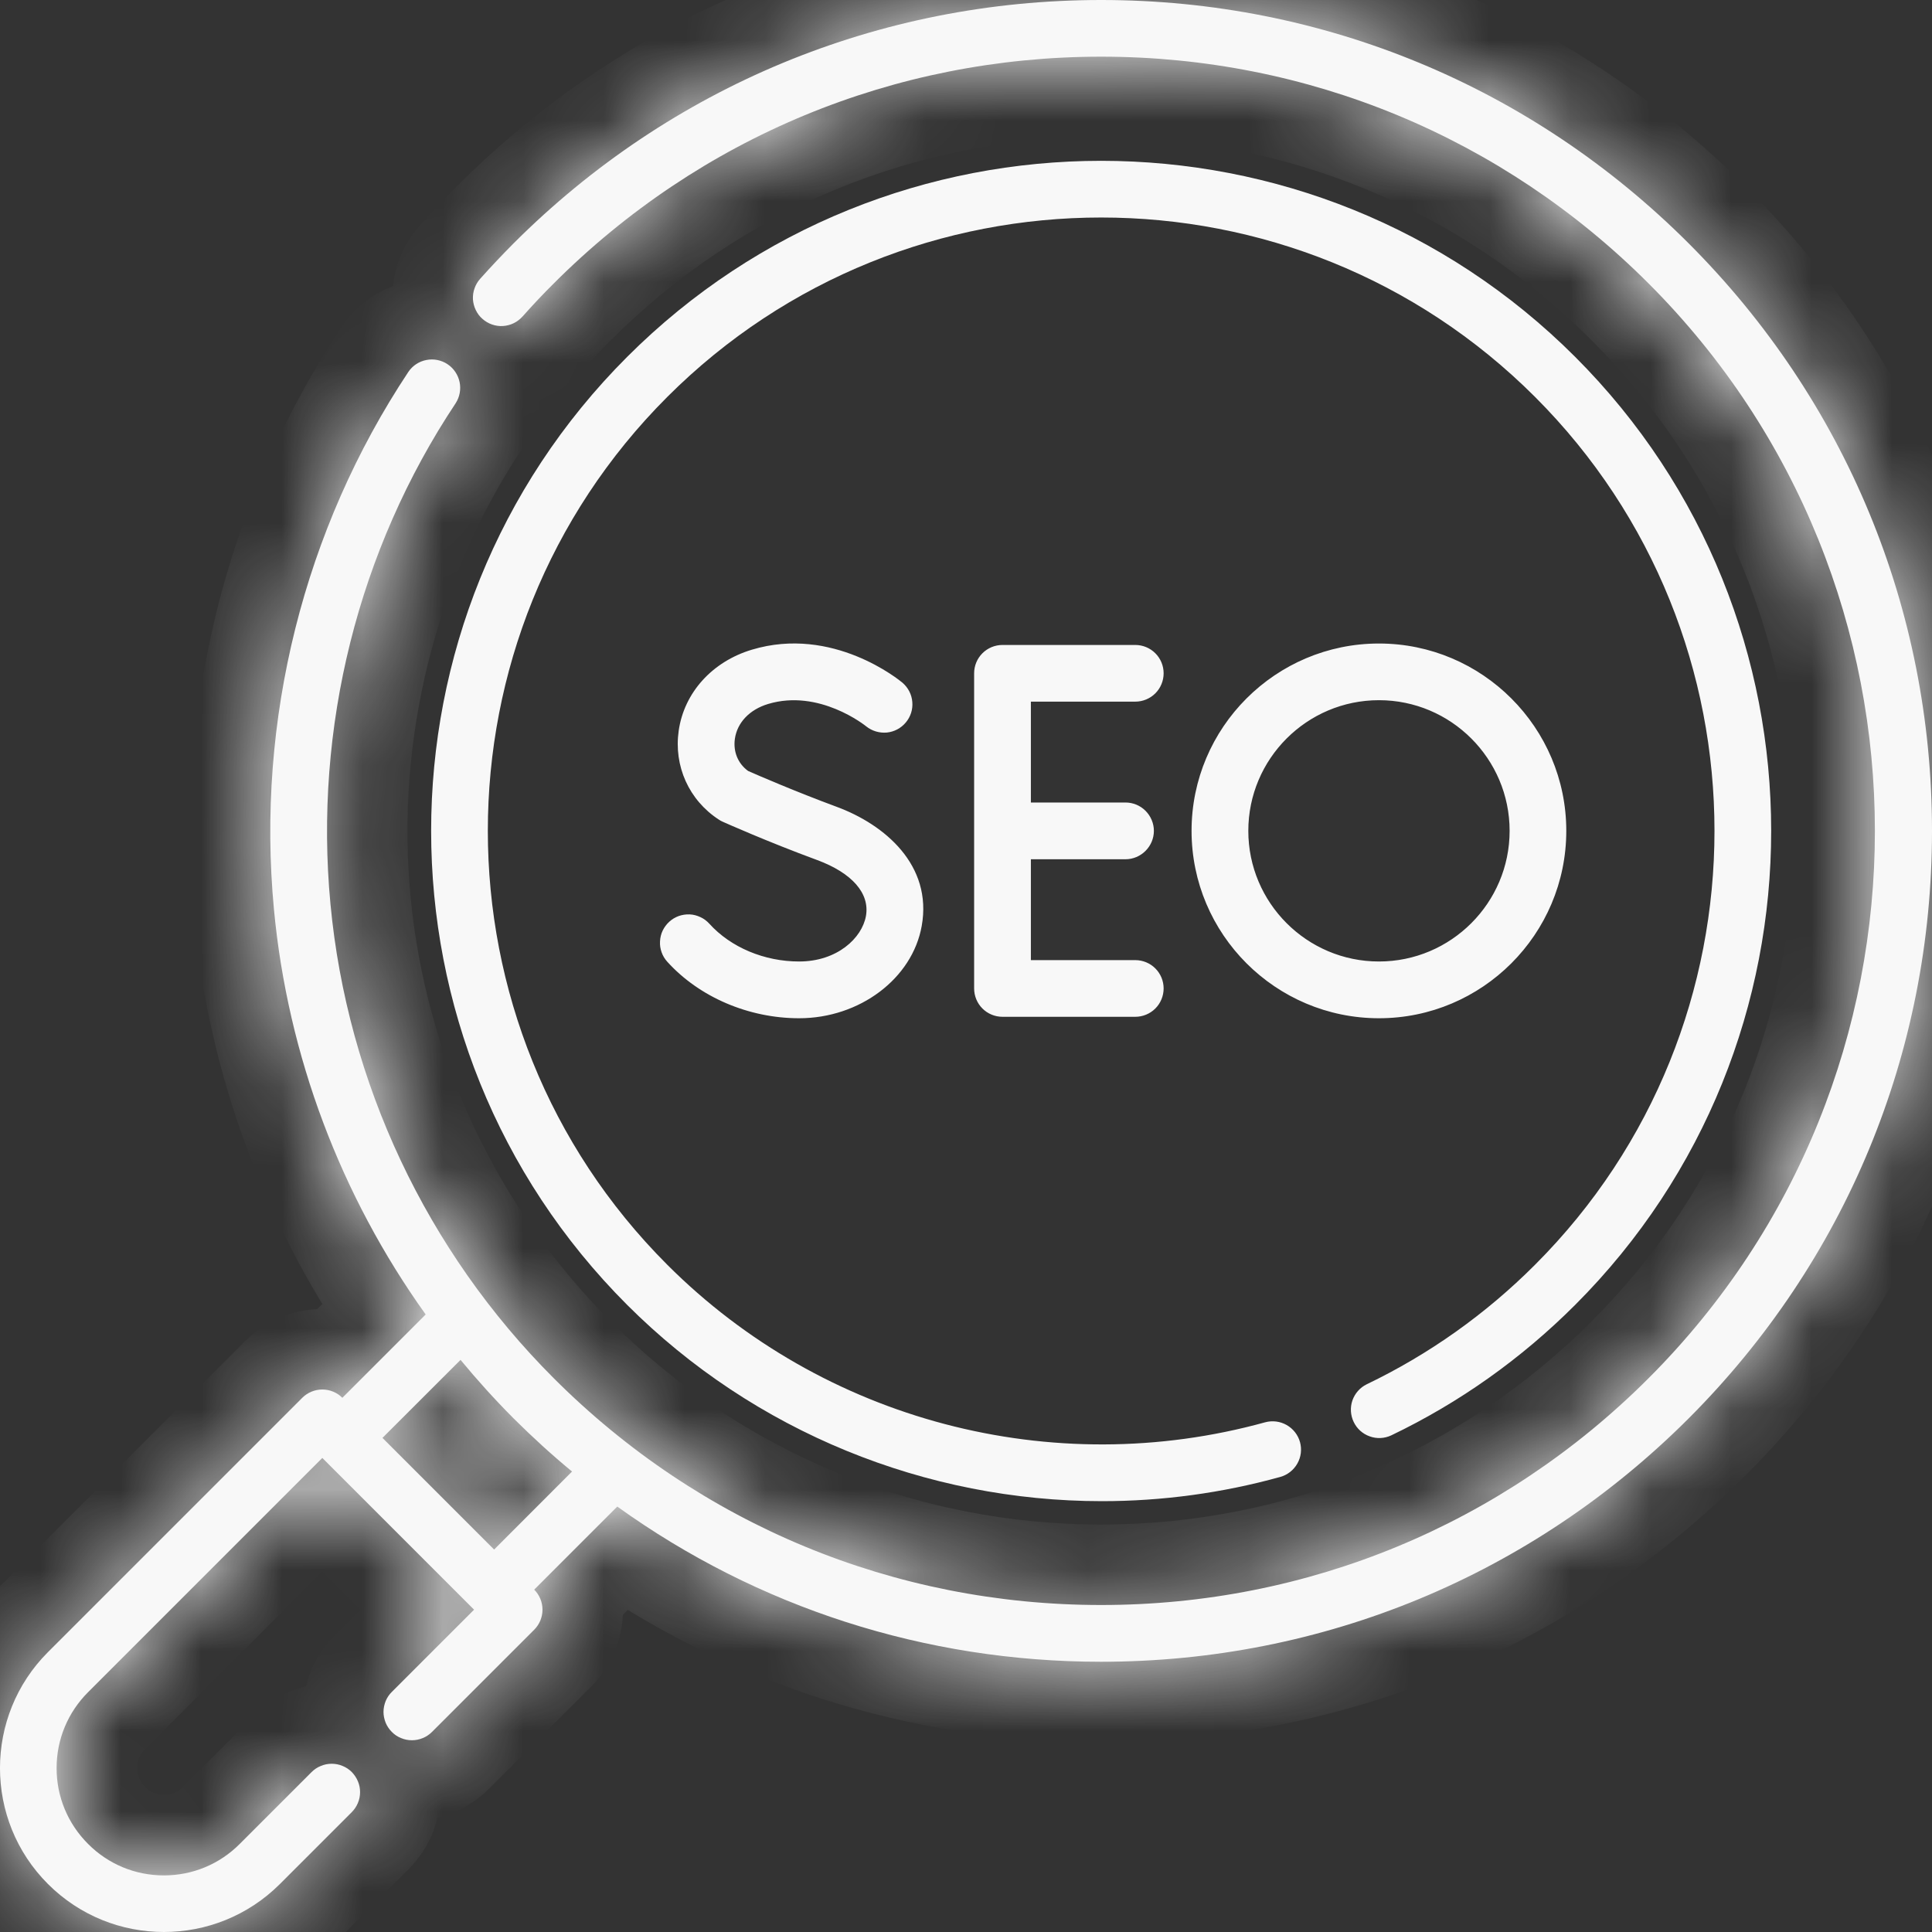
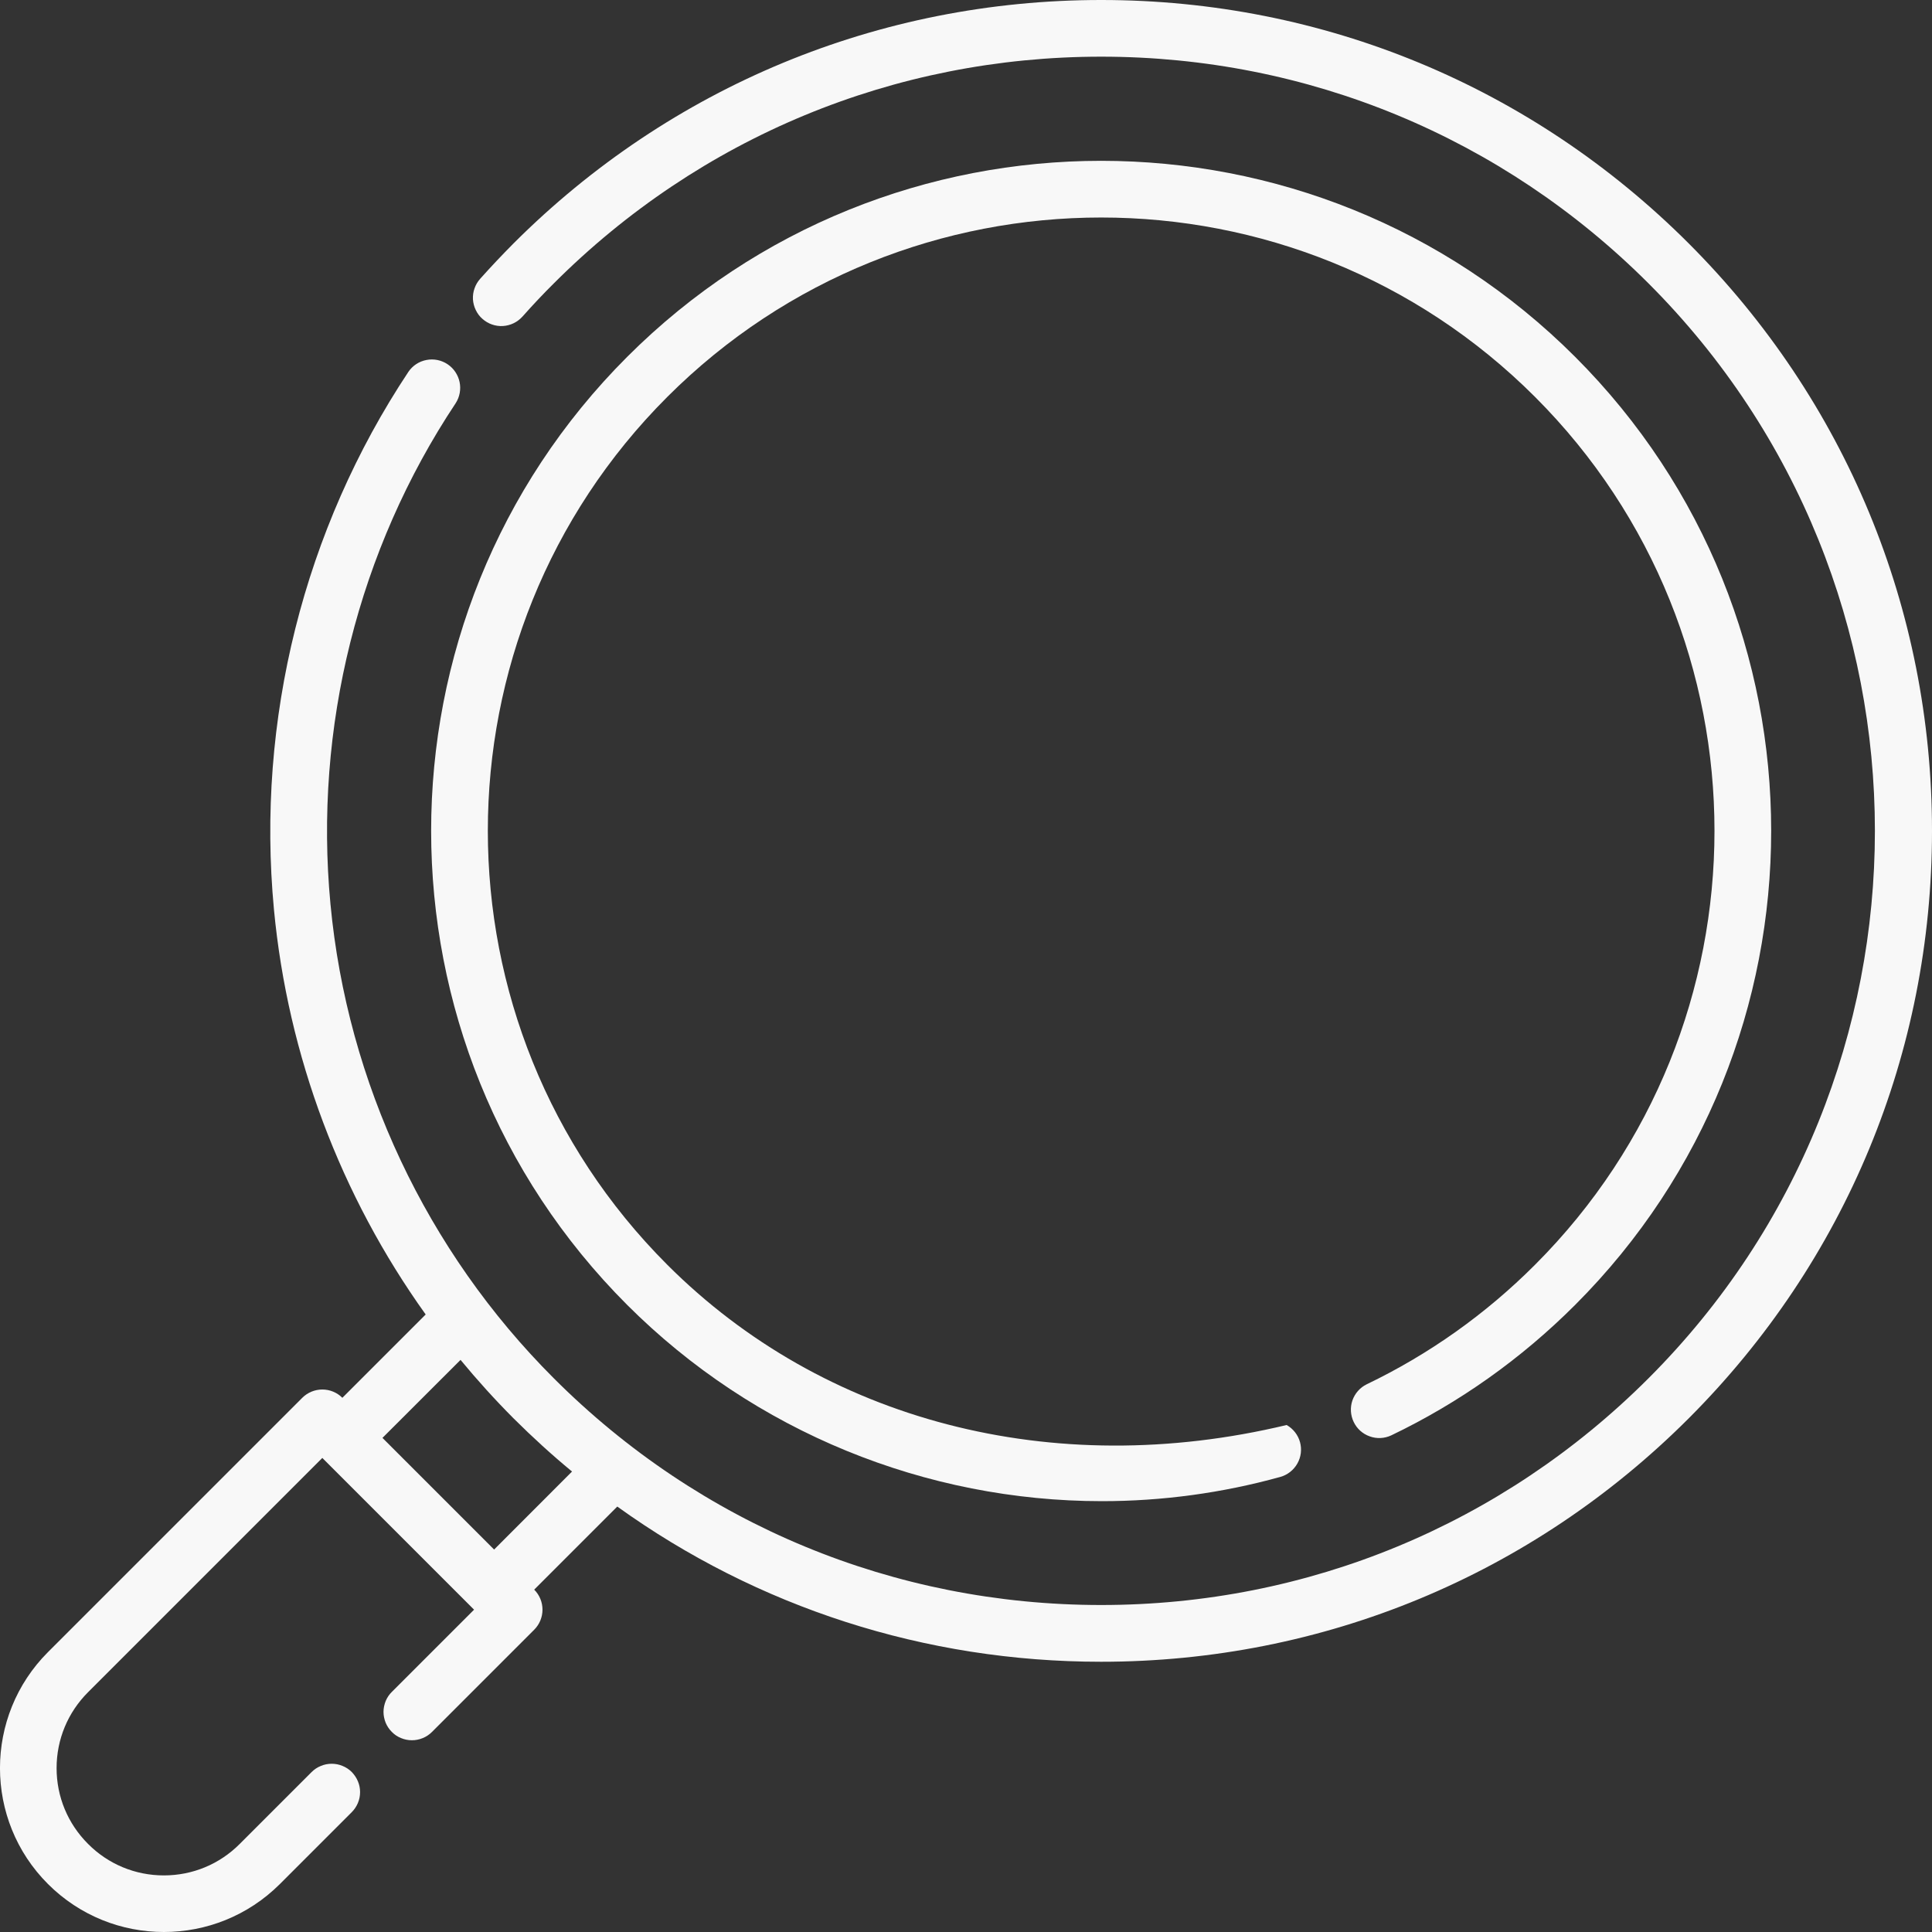
<svg xmlns="http://www.w3.org/2000/svg" width="24" height="24" viewBox="0 0 24 24" fill="none">
  <rect x="0" y="0" width="24" height="24" fill="#333333" stroke="none" />
  <mask id="path-1-inside-1_27726_15241" fill="white">
    <path d="M20.977 3.023C19.027 1.074 16.436 0 13.679 0C10.922 0 8.33 1.074 6.38 3.023C6.238 3.166 6.099 3.313 5.965 3.463C5.934 3.498 5.91 3.538 5.895 3.582C5.879 3.625 5.873 3.672 5.875 3.718C5.878 3.764 5.89 3.81 5.91 3.851C5.93 3.893 5.958 3.931 5.993 3.961C6.028 3.992 6.068 4.016 6.112 4.031C6.155 4.046 6.202 4.053 6.248 4.05C6.294 4.047 6.34 4.035 6.381 4.015C6.423 3.995 6.46 3.966 6.491 3.932C6.616 3.791 6.745 3.654 6.879 3.521C8.695 1.705 11.11 0.704 13.679 0.704C16.247 0.704 18.662 1.705 20.479 3.521C24.228 7.271 24.228 13.372 20.479 17.121C18.662 18.938 16.247 19.938 13.679 19.938C11.11 19.938 8.695 18.938 6.879 17.121C5.299 15.542 4.314 13.45 4.105 11.23C3.898 9.04 4.45 6.83 5.661 5.008C5.711 4.93 5.728 4.836 5.709 4.745C5.69 4.655 5.636 4.575 5.559 4.524C5.482 4.473 5.388 4.454 5.297 4.472C5.206 4.489 5.126 4.542 5.074 4.618C3.775 6.574 3.181 8.946 3.403 11.297C3.575 13.116 4.232 14.854 5.288 16.329L4.253 17.364C4.187 17.298 4.098 17.261 4.004 17.261C3.911 17.261 3.821 17.298 3.755 17.364L0.596 20.523C-0.199 21.318 -0.199 22.61 0.596 23.404C0.993 23.801 1.514 24 2.036 24C2.558 24 3.079 23.801 3.477 23.404L4.37 22.511C4.402 22.479 4.428 22.44 4.446 22.397C4.464 22.354 4.473 22.309 4.473 22.262C4.473 22.216 4.464 22.17 4.446 22.128C4.428 22.085 4.402 22.046 4.37 22.013C4.337 21.98 4.298 21.954 4.255 21.937C4.213 21.919 4.167 21.91 4.12 21.91C4.074 21.91 4.028 21.919 3.986 21.937C3.943 21.954 3.904 21.98 3.871 22.013L2.978 22.906C2.727 23.158 2.392 23.297 2.036 23.297C1.68 23.297 1.345 23.158 1.094 22.906C0.842 22.654 0.703 22.32 0.703 21.964C0.703 21.608 0.842 21.273 1.094 21.021L4.004 18.111L5.889 19.996L4.868 21.017C4.835 21.049 4.809 21.088 4.791 21.131C4.774 21.174 4.764 21.22 4.764 21.266C4.764 21.312 4.774 21.358 4.791 21.401C4.809 21.444 4.835 21.482 4.868 21.515C4.9 21.548 4.939 21.574 4.982 21.591C5.025 21.609 5.07 21.618 5.117 21.618C5.163 21.618 5.209 21.609 5.252 21.591C5.294 21.574 5.333 21.548 5.366 21.515L6.636 20.245C6.702 20.179 6.739 20.089 6.739 19.996C6.739 19.902 6.702 19.813 6.636 19.747L7.668 18.715C9.409 19.967 11.492 20.643 13.678 20.643C16.436 20.643 19.027 19.569 20.977 17.62C22.926 15.67 24 13.078 24 10.321C24 7.564 22.926 4.973 20.977 3.023ZM6.138 19.249L4.751 17.862L5.721 16.893C5.929 17.145 6.149 17.388 6.38 17.62C6.612 17.851 6.854 18.072 7.106 18.28L6.138 19.249Z" />
  </mask>
  <path d="M20.977 3.023C19.027 1.074 16.436 0 13.679 0C10.922 0 8.33 1.074 6.38 3.023C6.238 3.166 6.099 3.313 5.965 3.463C5.934 3.498 5.91 3.538 5.895 3.582C5.879 3.625 5.873 3.672 5.875 3.718C5.878 3.764 5.89 3.81 5.91 3.851C5.93 3.893 5.958 3.931 5.993 3.961C6.028 3.992 6.068 4.016 6.112 4.031C6.155 4.046 6.202 4.053 6.248 4.05C6.294 4.047 6.34 4.035 6.381 4.015C6.423 3.995 6.46 3.966 6.491 3.932C6.616 3.791 6.745 3.654 6.879 3.521C8.695 1.705 11.11 0.704 13.679 0.704C16.247 0.704 18.662 1.705 20.479 3.521C24.228 7.271 24.228 13.372 20.479 17.121C18.662 18.938 16.247 19.938 13.679 19.938C11.11 19.938 8.695 18.938 6.879 17.121C5.299 15.542 4.314 13.45 4.105 11.23C3.898 9.04 4.45 6.83 5.661 5.008C5.711 4.93 5.728 4.836 5.709 4.745C5.69 4.655 5.636 4.575 5.559 4.524C5.482 4.473 5.388 4.454 5.297 4.472C5.206 4.489 5.126 4.542 5.074 4.618C3.775 6.574 3.181 8.946 3.403 11.297C3.575 13.116 4.232 14.854 5.288 16.329L4.253 17.364C4.187 17.298 4.098 17.261 4.004 17.261C3.911 17.261 3.821 17.298 3.755 17.364L0.596 20.523C-0.199 21.318 -0.199 22.61 0.596 23.404C0.993 23.801 1.514 24 2.036 24C2.558 24 3.079 23.801 3.477 23.404L4.37 22.511C4.402 22.479 4.428 22.44 4.446 22.397C4.464 22.354 4.473 22.309 4.473 22.262C4.473 22.216 4.464 22.17 4.446 22.128C4.428 22.085 4.402 22.046 4.37 22.013C4.337 21.98 4.298 21.954 4.255 21.937C4.213 21.919 4.167 21.91 4.12 21.91C4.074 21.91 4.028 21.919 3.986 21.937C3.943 21.954 3.904 21.98 3.871 22.013L2.978 22.906C2.727 23.158 2.392 23.297 2.036 23.297C1.68 23.297 1.345 23.158 1.094 22.906C0.842 22.654 0.703 22.32 0.703 21.964C0.703 21.608 0.842 21.273 1.094 21.021L4.004 18.111L5.889 19.996L4.868 21.017C4.835 21.049 4.809 21.088 4.791 21.131C4.774 21.174 4.764 21.22 4.764 21.266C4.764 21.312 4.774 21.358 4.791 21.401C4.809 21.444 4.835 21.482 4.868 21.515C4.9 21.548 4.939 21.574 4.982 21.591C5.025 21.609 5.07 21.618 5.117 21.618C5.163 21.618 5.209 21.609 5.252 21.591C5.294 21.574 5.333 21.548 5.366 21.515L6.636 20.245C6.702 20.179 6.739 20.089 6.739 19.996C6.739 19.902 6.702 19.813 6.636 19.747L7.668 18.715C9.409 19.967 11.492 20.643 13.678 20.643C16.436 20.643 19.027 19.569 20.977 17.62C22.926 15.67 24 13.078 24 10.321C24 7.564 22.926 4.973 20.977 3.023ZM6.138 19.249L4.751 17.862L5.721 16.893C5.929 17.145 6.149 17.388 6.38 17.62C6.612 17.851 6.854 18.072 7.106 18.28L6.138 19.249Z" fill="#F8F8F8" />
-   <path d="M20.977 3.023L21.684 2.316L21.684 2.316L20.977 3.023ZM6.38 3.023L5.673 2.316L5.673 2.316L6.38 3.023ZM5.965 3.463L6.709 4.131L6.712 4.128L5.965 3.463ZM6.491 3.932L5.744 3.266L5.742 3.269L6.491 3.932ZM6.879 3.521L6.171 2.814L6.171 2.814L6.879 3.521ZM20.479 3.521L19.772 4.228L19.772 4.228L20.479 3.521ZM6.879 17.121L7.586 16.414L7.586 16.414L6.879 17.121ZM4.105 11.23L5.1 11.137L5.1 11.137L4.105 11.23ZM5.661 5.008L6.494 5.561L6.498 5.555L6.502 5.548L5.661 5.008ZM5.074 4.618L4.25 4.052L4.245 4.058L4.241 4.065L5.074 4.618ZM3.403 11.297L4.399 11.203L4.399 11.203L3.403 11.297ZM5.288 16.329L5.995 17.036L6.594 16.437L6.101 15.748L5.288 16.329ZM4.253 17.364L3.546 18.071L4.254 18.777L4.96 18.071L4.253 17.364ZM3.755 17.364L3.048 16.657L3.048 16.657L3.755 17.364ZM0.596 20.523L1.303 21.23L1.303 21.23L0.596 20.523ZM0.596 23.404L1.303 22.697L1.303 22.697L0.596 23.404ZM3.477 23.404L2.77 22.697H2.77L3.477 23.404ZM4.37 22.511L5.077 23.218H5.077L4.37 22.511ZM4.12 21.91V20.91V21.91ZM3.871 22.013L3.164 21.306L3.164 21.306L3.871 22.013ZM2.978 22.906L3.686 23.613H3.686L2.978 22.906ZM1.094 21.021L1.801 21.729L1.094 21.021ZM4.004 18.111L4.711 17.404L4.004 16.697L3.297 17.404L4.004 18.111ZM5.889 19.996L6.596 20.703L7.303 19.996L6.596 19.289L5.889 19.996ZM4.868 21.017L5.575 21.724L5.575 21.724L4.868 21.017ZM5.117 21.618V22.618V21.618ZM5.366 21.515L6.073 22.222L5.366 21.515ZM6.636 20.245L5.929 19.538L5.929 19.538L6.636 20.245ZM6.636 19.747L5.929 19.04L5.222 19.747L5.929 20.454L6.636 19.747ZM7.668 18.715L8.252 17.903L7.562 17.406L6.961 18.007L7.668 18.715ZM6.138 19.249L5.431 19.956L6.138 20.663L6.845 19.956L6.138 19.249ZM4.751 17.862L4.044 17.155L3.337 17.862L4.044 18.569L4.751 17.862ZM5.721 16.893L6.492 16.257L5.792 15.407L5.013 16.186L5.721 16.893ZM6.38 17.62L5.673 18.326L5.673 18.327L6.38 17.62ZM7.106 18.28L7.813 18.987L8.59 18.211L7.744 17.51L7.106 18.28ZM20.977 3.023L21.684 2.316C19.547 0.179 16.701 -1 13.679 -1V0V1C16.17 1 18.508 1.968 20.27 3.73L20.977 3.023ZM13.679 0V-1C10.656 -1 7.81 0.179 5.673 2.316L6.38 3.023L7.087 3.73C8.849 1.968 11.187 1 13.679 1V0ZM6.38 3.023L5.673 2.316C5.517 2.472 5.365 2.633 5.218 2.798L5.965 3.463L6.712 4.128C6.833 3.992 6.958 3.859 7.088 3.73L6.38 3.023ZM5.965 3.463L5.22 2.796C5.102 2.928 5.01 3.083 4.951 3.251L5.895 3.582L6.838 3.913C6.81 3.993 6.766 4.067 6.709 4.131L5.965 3.463ZM5.895 3.582L4.951 3.251C4.892 3.419 4.867 3.596 4.877 3.774L5.875 3.718L6.874 3.662C6.879 3.747 6.867 3.832 6.838 3.913L5.895 3.582ZM5.875 3.718L4.877 3.774C4.887 3.952 4.932 4.126 5.009 4.286L5.91 3.851L6.811 3.417C6.848 3.494 6.869 3.577 6.874 3.662L5.875 3.718ZM5.91 3.851L5.009 4.286C5.087 4.446 5.195 4.59 5.328 4.708L5.993 3.961L6.658 3.215C6.722 3.271 6.773 3.34 6.811 3.417L5.91 3.851ZM5.993 3.961L5.328 4.708C5.461 4.827 5.616 4.918 5.784 4.976L6.112 4.031L6.44 3.086C6.52 3.114 6.594 3.158 6.658 3.215L5.993 3.961ZM6.112 4.031L5.784 4.976C5.952 5.034 6.13 5.059 6.308 5.048L6.248 4.05L6.189 3.052C6.274 3.047 6.359 3.058 6.44 3.086L6.112 4.031ZM6.248 4.05L6.308 5.048C6.485 5.038 6.659 4.992 6.819 4.914L6.381 4.015L5.944 3.116C6.02 3.079 6.104 3.057 6.189 3.052L6.248 4.05ZM6.381 4.015L6.819 4.914C6.979 4.836 7.122 4.728 7.24 4.594L6.491 3.932L5.742 3.269C5.798 3.205 5.867 3.153 5.944 3.116L6.381 4.015ZM6.491 3.932L7.238 4.597C7.35 4.471 7.466 4.348 7.586 4.228L6.879 3.521L6.171 2.814C6.025 2.961 5.882 3.112 5.744 3.266L6.491 3.932ZM6.879 3.521L7.586 4.228C9.214 2.599 11.375 1.704 13.679 1.704V0.704V-0.296C10.845 -0.296 8.175 0.81 6.171 2.814L6.879 3.521ZM13.679 0.704V1.704C15.982 1.704 18.143 2.599 19.772 4.228L20.479 3.521L21.186 2.814C19.182 0.81 16.513 -0.296 13.679 -0.296V0.704ZM20.479 3.521L19.772 4.228C23.131 7.587 23.131 13.055 19.772 16.414L20.479 17.121L21.186 17.828C25.326 13.688 25.326 6.954 21.186 2.814L20.479 3.521ZM20.479 17.121L19.772 16.414C18.143 18.043 15.982 18.938 13.679 18.938V19.938V20.938C16.513 20.938 19.182 19.832 21.186 17.828L20.479 17.121ZM13.679 19.938V18.938C11.375 18.938 9.214 18.043 7.586 16.414L6.879 17.121L6.171 17.828C8.175 19.832 10.845 20.938 13.679 20.938V19.938ZM6.879 17.121L7.586 16.414C6.171 14.999 5.288 13.124 5.1 11.137L4.105 11.23L3.109 11.325C3.341 13.776 4.428 16.085 6.171 17.828L6.879 17.121ZM4.105 11.23L5.1 11.137C4.915 9.172 5.411 7.191 6.494 5.561L5.661 5.008L4.828 4.455C3.49 6.469 2.881 8.907 3.109 11.325L4.105 11.23ZM5.661 5.008L6.502 5.548C6.694 5.249 6.761 4.887 6.688 4.54L5.709 4.745L4.73 4.951C4.695 4.784 4.727 4.611 4.819 4.468L5.661 5.008ZM5.709 4.745L6.688 4.54C6.615 4.192 6.408 3.888 6.112 3.691L5.559 4.524L5.006 5.357C4.864 5.263 4.765 5.117 4.73 4.951L5.709 4.745ZM5.559 4.524L6.112 3.691C5.817 3.495 5.456 3.422 5.107 3.49L5.297 4.472L5.487 5.453C5.32 5.486 5.147 5.451 5.006 5.357L5.559 4.524ZM5.297 4.472L5.107 3.49C4.759 3.557 4.451 3.759 4.25 4.052L5.074 4.618L5.898 5.184C5.802 5.324 5.654 5.421 5.487 5.453L5.297 4.472ZM5.074 4.618L4.241 4.065C2.814 6.213 2.164 8.813 2.408 11.391L3.403 11.297L4.399 11.203C4.198 9.078 4.735 6.935 5.907 5.171L5.074 4.618ZM3.403 11.297L2.408 11.391C2.596 13.387 3.317 15.294 4.474 16.911L5.288 16.329L6.101 15.748C5.147 14.414 4.554 12.844 4.399 11.203L3.403 11.297ZM5.288 16.329L4.58 15.622L3.546 16.657L4.253 17.364L4.96 18.071L5.995 17.036L5.288 16.329ZM4.253 17.364L4.96 16.656C4.706 16.403 4.362 16.261 4.004 16.261L4.004 17.261L4.004 18.261C3.833 18.261 3.668 18.193 3.546 18.071L4.253 17.364ZM4.004 17.261L4.004 16.261C3.645 16.261 3.302 16.403 3.048 16.657L3.755 17.364L4.462 18.071C4.341 18.192 4.176 18.261 4.004 18.261L4.004 17.261ZM3.755 17.364L3.048 16.657L-0.111 19.816L0.596 20.523L1.303 21.23L4.462 18.071L3.755 17.364ZM0.596 20.523L-0.111 19.816C-1.296 21.001 -1.296 22.927 -0.111 24.111L0.596 23.404L1.303 22.697C0.899 22.293 0.899 21.634 1.303 21.23L0.596 20.523ZM0.596 23.404L-0.111 24.111C0.481 24.704 1.261 25 2.036 25V24V23C1.768 23 1.504 22.899 1.303 22.697L0.596 23.404ZM2.036 24V25C2.811 25 3.591 24.704 4.184 24.111L3.477 23.404L2.77 22.697C2.568 22.899 2.304 23 2.036 23V24ZM3.477 23.404L4.184 24.111L5.077 23.218L4.37 22.511L3.662 21.804L2.77 22.697L3.477 23.404ZM4.37 22.511L5.077 23.218C5.202 23.093 5.302 22.944 5.37 22.78L4.446 22.397L3.522 22.014C3.555 21.936 3.602 21.864 3.662 21.804L4.37 22.511ZM4.446 22.397L5.37 22.78C5.438 22.616 5.473 22.44 5.473 22.262H4.473H3.473C3.473 22.177 3.489 22.093 3.522 22.014L4.446 22.397ZM4.473 22.262H5.473C5.473 22.085 5.438 21.909 5.37 21.745L4.446 22.128L3.522 22.51C3.489 22.432 3.473 22.347 3.473 22.262H4.473ZM4.446 22.128L5.37 21.745C5.302 21.581 5.202 21.432 5.077 21.306L4.37 22.013L3.662 22.72C3.602 22.66 3.555 22.589 3.522 22.51L4.446 22.128ZM4.37 22.013L5.077 21.306C4.951 21.18 4.802 21.081 4.638 21.013L4.255 21.937L3.873 22.861C3.794 22.828 3.723 22.78 3.662 22.72L4.37 22.013ZM4.255 21.937L4.638 21.013C4.474 20.945 4.298 20.91 4.12 20.91V21.91V22.91C4.035 22.91 3.951 22.893 3.873 22.861L4.255 21.937ZM4.12 21.91V20.91C3.943 20.91 3.767 20.945 3.603 21.013L3.986 21.937L4.368 22.861C4.29 22.893 4.205 22.91 4.12 22.91V21.91ZM3.986 21.937L3.603 21.013C3.439 21.081 3.29 21.18 3.164 21.306L3.871 22.013L4.578 22.72C4.518 22.78 4.447 22.828 4.368 22.861L3.986 21.937ZM3.871 22.013L3.164 21.306L2.271 22.199L2.978 22.906L3.686 23.613L4.578 22.72L3.871 22.013ZM2.978 22.906L2.271 22.199C2.207 22.263 2.127 22.297 2.036 22.297V23.297V24.297C2.657 24.297 3.246 24.052 3.686 23.613L2.978 22.906ZM2.036 23.297V22.297C1.945 22.297 1.865 22.263 1.801 22.199L1.094 22.906L0.387 23.613C0.826 24.052 1.415 24.297 2.036 24.297V23.297ZM1.094 22.906L1.801 22.199C1.737 22.135 1.703 22.055 1.703 21.964H0.703H-0.297C-0.297 22.585 -0.053 23.174 0.387 23.613L1.094 22.906ZM0.703 21.964H1.703C1.703 21.873 1.737 21.793 1.801 21.729L1.094 21.021L0.387 20.314C-0.053 20.754 -0.297 21.343 -0.297 21.964H0.703ZM1.094 21.021L1.801 21.729L4.711 18.818L4.004 18.111L3.297 17.404L0.387 20.314L1.094 21.021ZM4.004 18.111L3.297 18.818L5.182 20.703L5.889 19.996L6.596 19.289L4.711 17.404L4.004 18.111ZM5.889 19.996L5.182 19.289L4.161 20.31L4.868 21.017L5.575 21.724L6.596 20.703L5.889 19.996ZM4.868 21.017L4.161 20.31C4.035 20.435 3.935 20.584 3.867 20.748L4.791 21.131L5.715 21.514C5.683 21.592 5.635 21.664 5.575 21.724L4.868 21.017ZM4.791 21.131L3.867 20.748C3.799 20.913 3.764 21.088 3.764 21.266H4.764H5.764C5.764 21.351 5.748 21.435 5.715 21.514L4.791 21.131ZM4.764 21.266H3.764C3.764 21.444 3.799 21.619 3.867 21.783L4.791 21.401L5.715 21.018C5.748 21.097 5.764 21.181 5.764 21.266H4.764ZM4.791 21.401L3.867 21.783C3.935 21.948 4.035 22.097 4.161 22.222L4.868 21.515L5.575 20.808C5.635 20.868 5.683 20.939 5.715 21.018L4.791 21.401ZM4.868 21.515L4.161 22.222C4.286 22.348 4.435 22.447 4.599 22.515L4.982 21.591L5.365 20.668C5.443 20.7 5.515 20.748 5.575 20.808L4.868 21.515ZM4.982 21.591L4.599 22.515C4.763 22.583 4.939 22.618 5.117 22.618V21.618V20.618C5.202 20.618 5.286 20.635 5.365 20.668L4.982 21.591ZM5.117 21.618V22.618C5.294 22.618 5.47 22.583 5.634 22.515L5.252 21.591L4.869 20.668C4.947 20.635 5.032 20.618 5.117 20.618V21.618ZM5.252 21.591L5.634 22.515C5.798 22.447 5.947 22.348 6.073 22.222L5.366 21.515L4.659 20.808C4.719 20.748 4.79 20.7 4.869 20.668L5.252 21.591ZM5.366 21.515L6.073 22.222L7.343 20.952L6.636 20.245L5.929 19.538L4.659 20.808L5.366 21.515ZM6.636 20.245L7.343 20.952C7.597 20.698 7.739 20.355 7.739 19.996L6.739 19.996L5.739 19.996C5.739 19.824 5.807 19.659 5.929 19.538L6.636 20.245ZM6.739 19.996L7.739 19.996C7.739 19.638 7.597 19.294 7.344 19.04L6.636 19.747L5.929 20.454C5.807 20.332 5.739 20.167 5.739 19.996L6.739 19.996ZM6.636 19.747L7.343 20.454L8.376 19.422L7.668 18.715L6.961 18.007L5.929 19.04L6.636 19.747ZM7.668 18.715L7.085 19.526C8.996 20.901 11.283 21.643 13.678 21.643V20.643V19.643C11.701 19.643 9.823 19.032 8.252 17.903L7.668 18.715ZM13.678 20.643V21.643C16.701 21.643 19.547 20.464 21.684 18.327L20.977 17.62L20.27 16.913C18.508 18.674 16.17 19.643 13.678 19.643V20.643ZM20.977 17.62L21.684 18.327C23.821 16.19 25 13.343 25 10.321H24H23C23 12.813 22.032 15.151 20.27 16.913L20.977 17.62ZM24 10.321H25C25 7.299 23.821 4.453 21.684 2.316L20.977 3.023L20.27 3.73C22.032 5.492 23 7.83 23 10.321H24ZM6.138 19.249L6.845 18.541L5.458 17.155L4.751 17.862L4.044 18.569L5.431 19.956L6.138 19.249ZM4.751 17.862L5.458 18.569L6.428 17.6L5.721 16.893L5.013 16.186L4.044 17.155L4.751 17.862ZM5.721 16.893L4.949 17.529C5.177 17.806 5.419 18.072 5.673 18.326L6.38 17.62L7.088 16.913C6.879 16.704 6.68 16.485 6.492 16.257L5.721 16.893ZM6.38 17.62L5.673 18.327C5.927 18.58 6.192 18.822 6.468 19.05L7.106 18.28L7.744 17.51C7.516 17.321 7.297 17.122 7.087 16.912L6.38 17.62ZM7.106 18.28L6.399 17.573L5.431 18.541L6.138 19.249L6.845 19.956L7.813 18.987L7.106 18.28Z" fill="#F8F8F8" mask="url(#path-1-inside-1_27726_15241)" />
-   <path d="M17.282 17.831C18.129 17.425 18.898 16.879 19.567 16.21C22.814 12.963 22.814 7.68 19.567 4.433C16.32 1.186 11.037 1.186 7.791 4.433C4.544 7.68 4.544 12.963 7.791 16.21C9.372 17.791 11.506 18.648 13.689 18.648C14.437 18.648 15.183 18.547 15.904 18.347C15.994 18.322 16.07 18.262 16.116 18.181C16.162 18.1 16.174 18.004 16.149 17.914C16.124 17.824 16.064 17.748 15.983 17.702C15.902 17.656 15.807 17.644 15.717 17.668C13.072 18.399 10.226 17.649 8.289 15.711C5.317 12.739 5.317 7.903 8.289 4.931C11.261 1.959 16.097 1.959 19.069 4.931C22.041 7.903 22.041 12.739 19.069 15.711C18.456 16.325 17.752 16.824 16.978 17.196C16.894 17.237 16.831 17.309 16.8 17.397C16.77 17.484 16.776 17.581 16.816 17.664C16.856 17.748 16.927 17.812 17.015 17.843C17.102 17.875 17.198 17.87 17.282 17.831Z" fill="#F8F8F8" />
-   <path d="M14.103 8.716C14.196 8.716 14.286 8.679 14.352 8.613C14.418 8.547 14.455 8.457 14.455 8.364C14.455 8.27 14.418 8.181 14.352 8.115C14.286 8.049 14.196 8.012 14.103 8.012H12.453C12.36 8.012 12.27 8.049 12.204 8.115C12.138 8.181 12.101 8.27 12.101 8.364V12.279C12.101 12.372 12.138 12.462 12.204 12.528C12.27 12.594 12.36 12.631 12.453 12.631H14.103C14.196 12.631 14.286 12.594 14.352 12.528C14.418 12.462 14.455 12.372 14.455 12.279C14.455 12.185 14.418 12.096 14.352 12.03C14.286 11.964 14.196 11.927 14.103 11.927H12.806V10.674H13.981C14.075 10.674 14.164 10.636 14.23 10.57C14.296 10.504 14.334 10.415 14.334 10.321C14.334 10.228 14.296 10.138 14.23 10.072C14.164 10.006 14.075 9.969 13.981 9.969H12.806V8.716H14.103ZM9.927 11.944C9.495 11.944 9.078 11.769 8.812 11.475C8.78 11.44 8.743 11.412 8.701 11.393C8.659 11.373 8.614 11.361 8.568 11.359C8.522 11.357 8.475 11.364 8.432 11.379C8.388 11.395 8.348 11.419 8.314 11.45C8.28 11.481 8.252 11.519 8.232 11.56C8.212 11.602 8.201 11.648 8.199 11.694C8.196 11.74 8.203 11.786 8.219 11.83C8.234 11.873 8.258 11.913 8.29 11.948C8.688 12.387 9.3 12.649 9.927 12.649C10.679 12.649 11.334 12.156 11.45 11.502C11.585 10.748 10.992 10.243 10.392 10.022C9.884 9.834 9.412 9.63 9.293 9.577C9.167 9.485 9.106 9.337 9.129 9.177C9.158 8.976 9.312 8.814 9.542 8.745C10.177 8.554 10.749 9.014 10.76 9.023C10.832 9.081 10.924 9.108 11.016 9.1C11.108 9.091 11.193 9.046 11.252 8.975C11.312 8.904 11.341 8.813 11.333 8.72C11.326 8.628 11.282 8.543 11.212 8.482C11.178 8.453 10.346 7.767 9.339 8.071C8.847 8.219 8.499 8.604 8.431 9.077C8.368 9.517 8.559 9.94 8.929 10.181C8.944 10.192 8.961 10.2 8.978 10.208C9 10.218 9.54 10.459 10.149 10.683C10.585 10.844 10.807 11.098 10.757 11.379C10.708 11.653 10.4 11.944 9.927 11.944ZM19.457 10.321C19.457 9.038 18.413 7.994 17.13 7.994C15.846 7.994 14.802 9.038 14.802 10.321C14.802 11.605 15.846 12.649 17.13 12.649C18.413 12.649 19.457 11.605 19.457 10.321ZM15.507 10.321C15.507 9.426 16.235 8.698 17.13 8.698C18.025 8.698 18.753 9.426 18.753 10.321C18.753 11.216 18.025 11.944 17.13 11.944C16.235 11.944 15.507 11.216 15.507 10.321Z" fill="#F8F8F8" />
+   <path d="M17.282 17.831C18.129 17.425 18.898 16.879 19.567 16.21C22.814 12.963 22.814 7.68 19.567 4.433C16.32 1.186 11.037 1.186 7.791 4.433C4.544 7.68 4.544 12.963 7.791 16.21C9.372 17.791 11.506 18.648 13.689 18.648C14.437 18.648 15.183 18.547 15.904 18.347C15.994 18.322 16.07 18.262 16.116 18.181C16.162 18.1 16.174 18.004 16.149 17.914C16.124 17.824 16.064 17.748 15.983 17.702C13.072 18.399 10.226 17.649 8.289 15.711C5.317 12.739 5.317 7.903 8.289 4.931C11.261 1.959 16.097 1.959 19.069 4.931C22.041 7.903 22.041 12.739 19.069 15.711C18.456 16.325 17.752 16.824 16.978 17.196C16.894 17.237 16.831 17.309 16.8 17.397C16.77 17.484 16.776 17.581 16.816 17.664C16.856 17.748 16.927 17.812 17.015 17.843C17.102 17.875 17.198 17.87 17.282 17.831Z" fill="#F8F8F8" />
</svg>